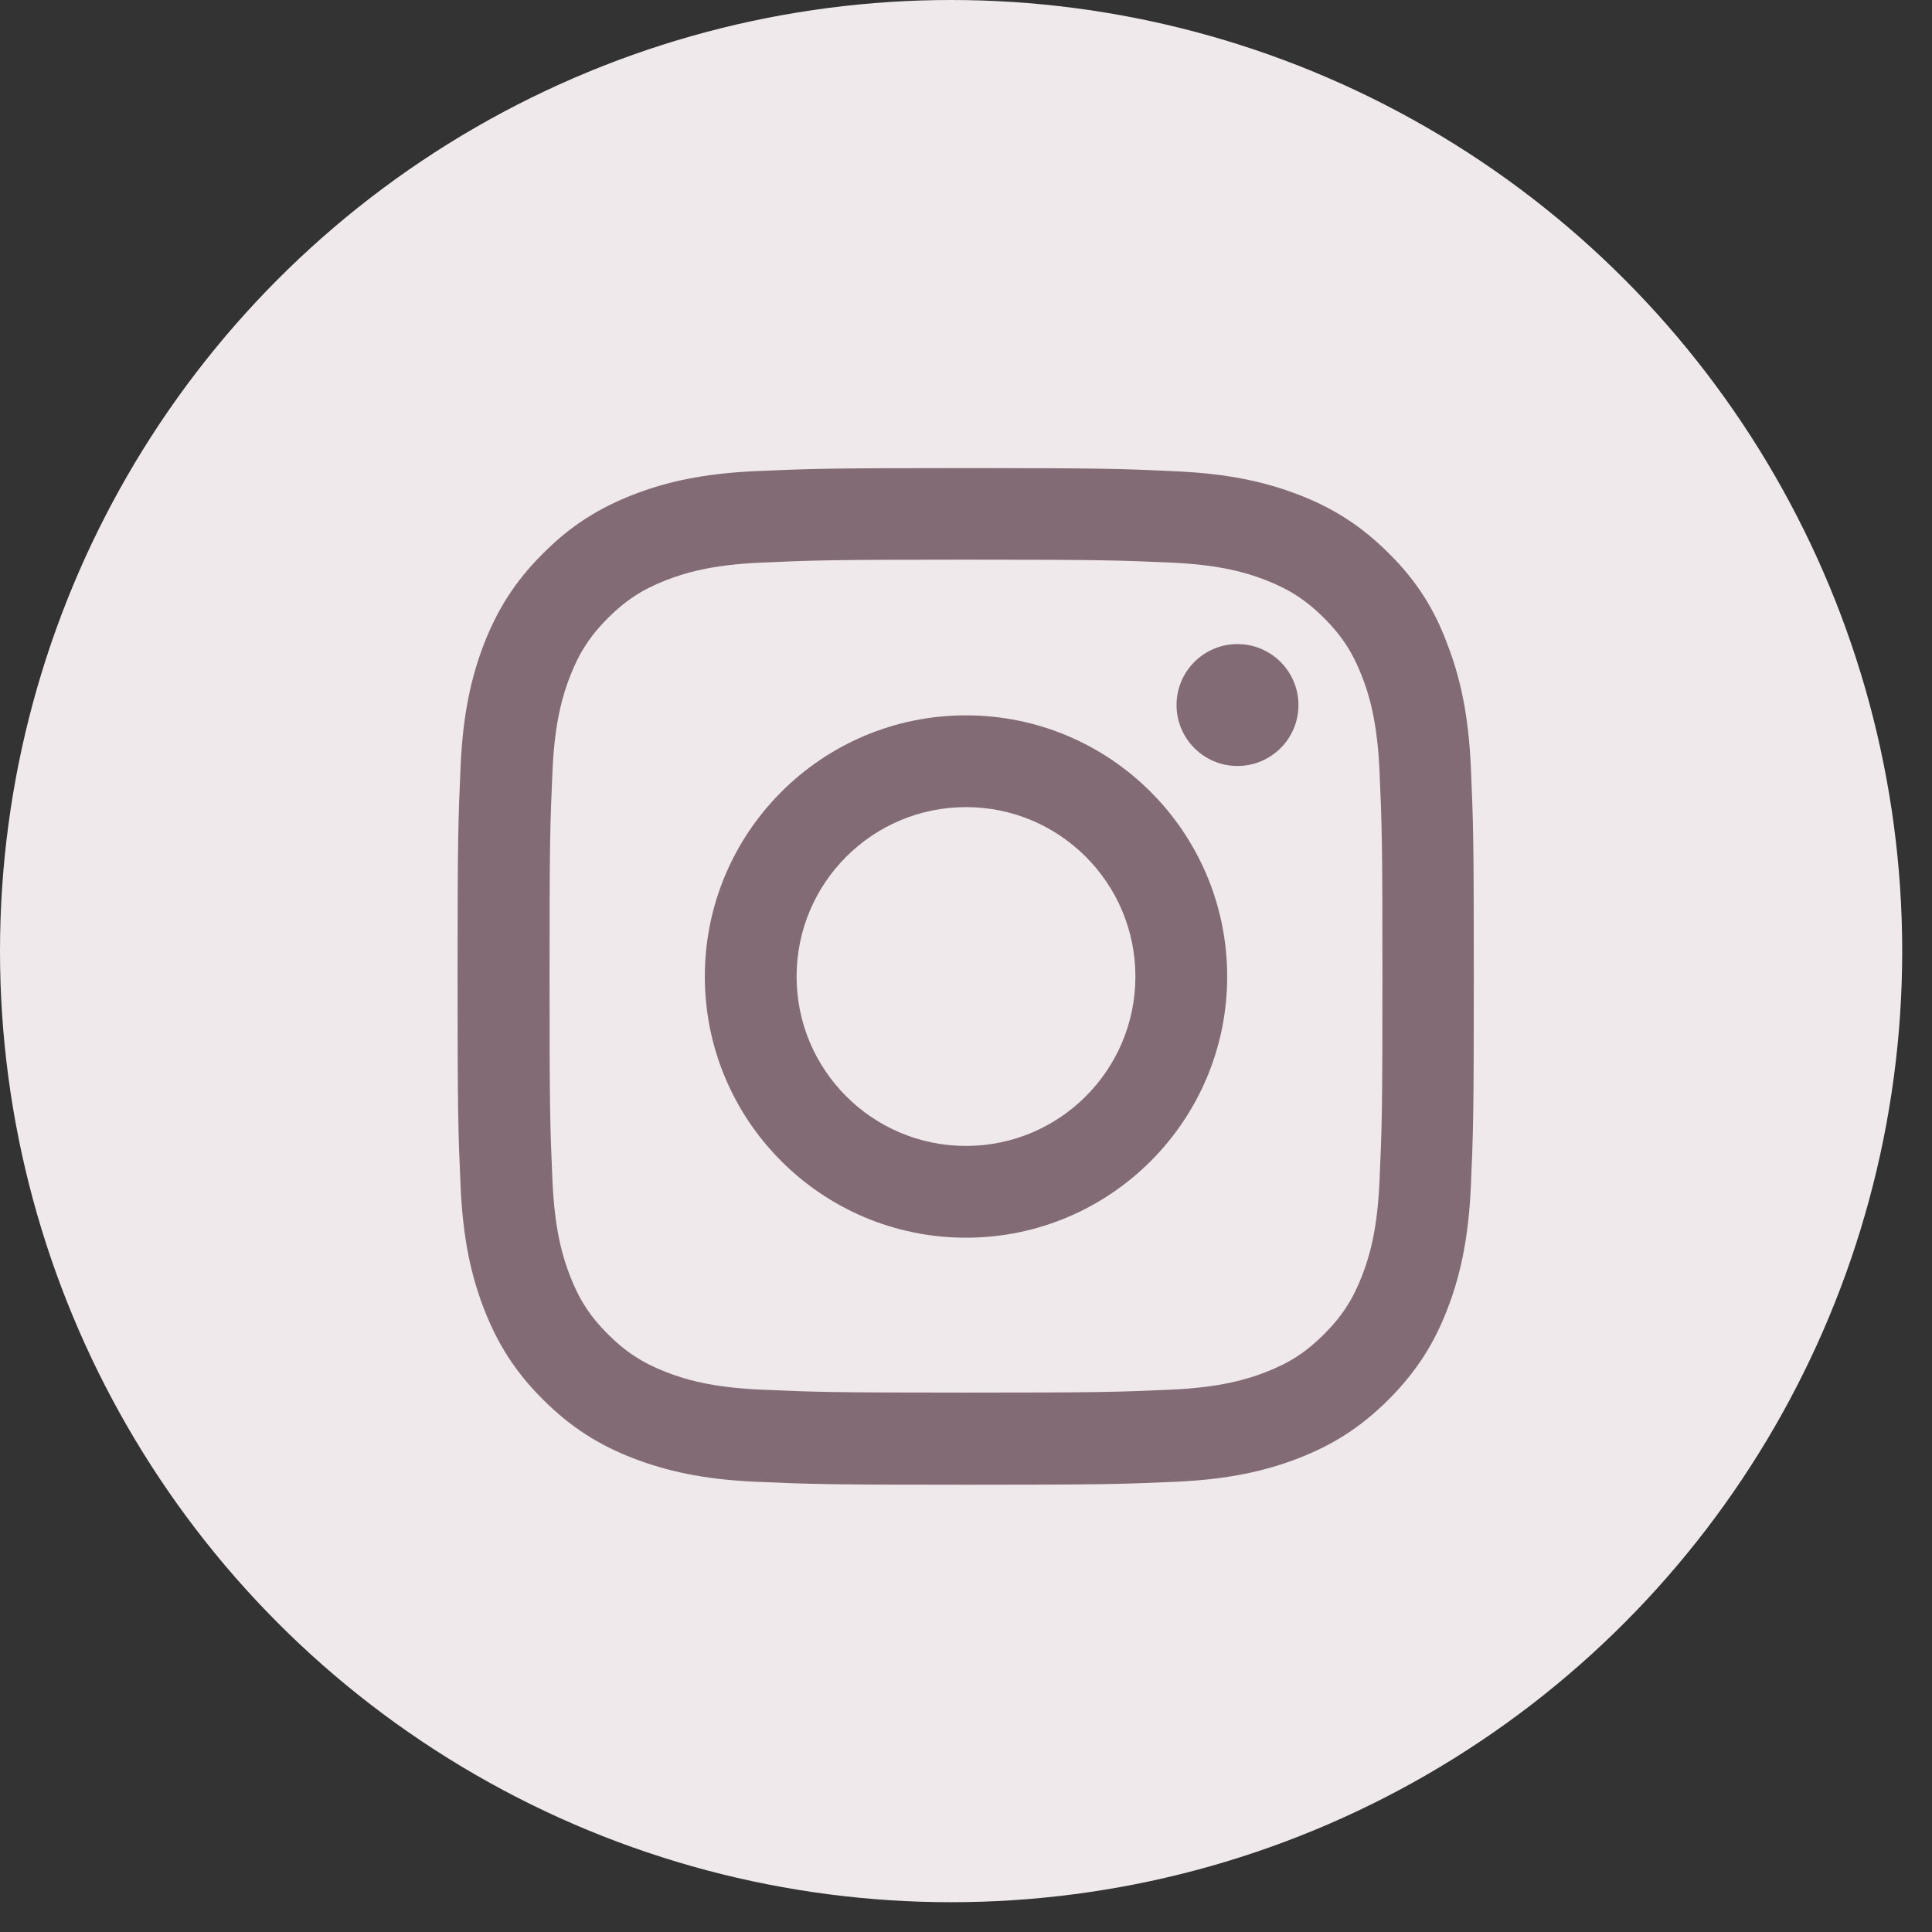
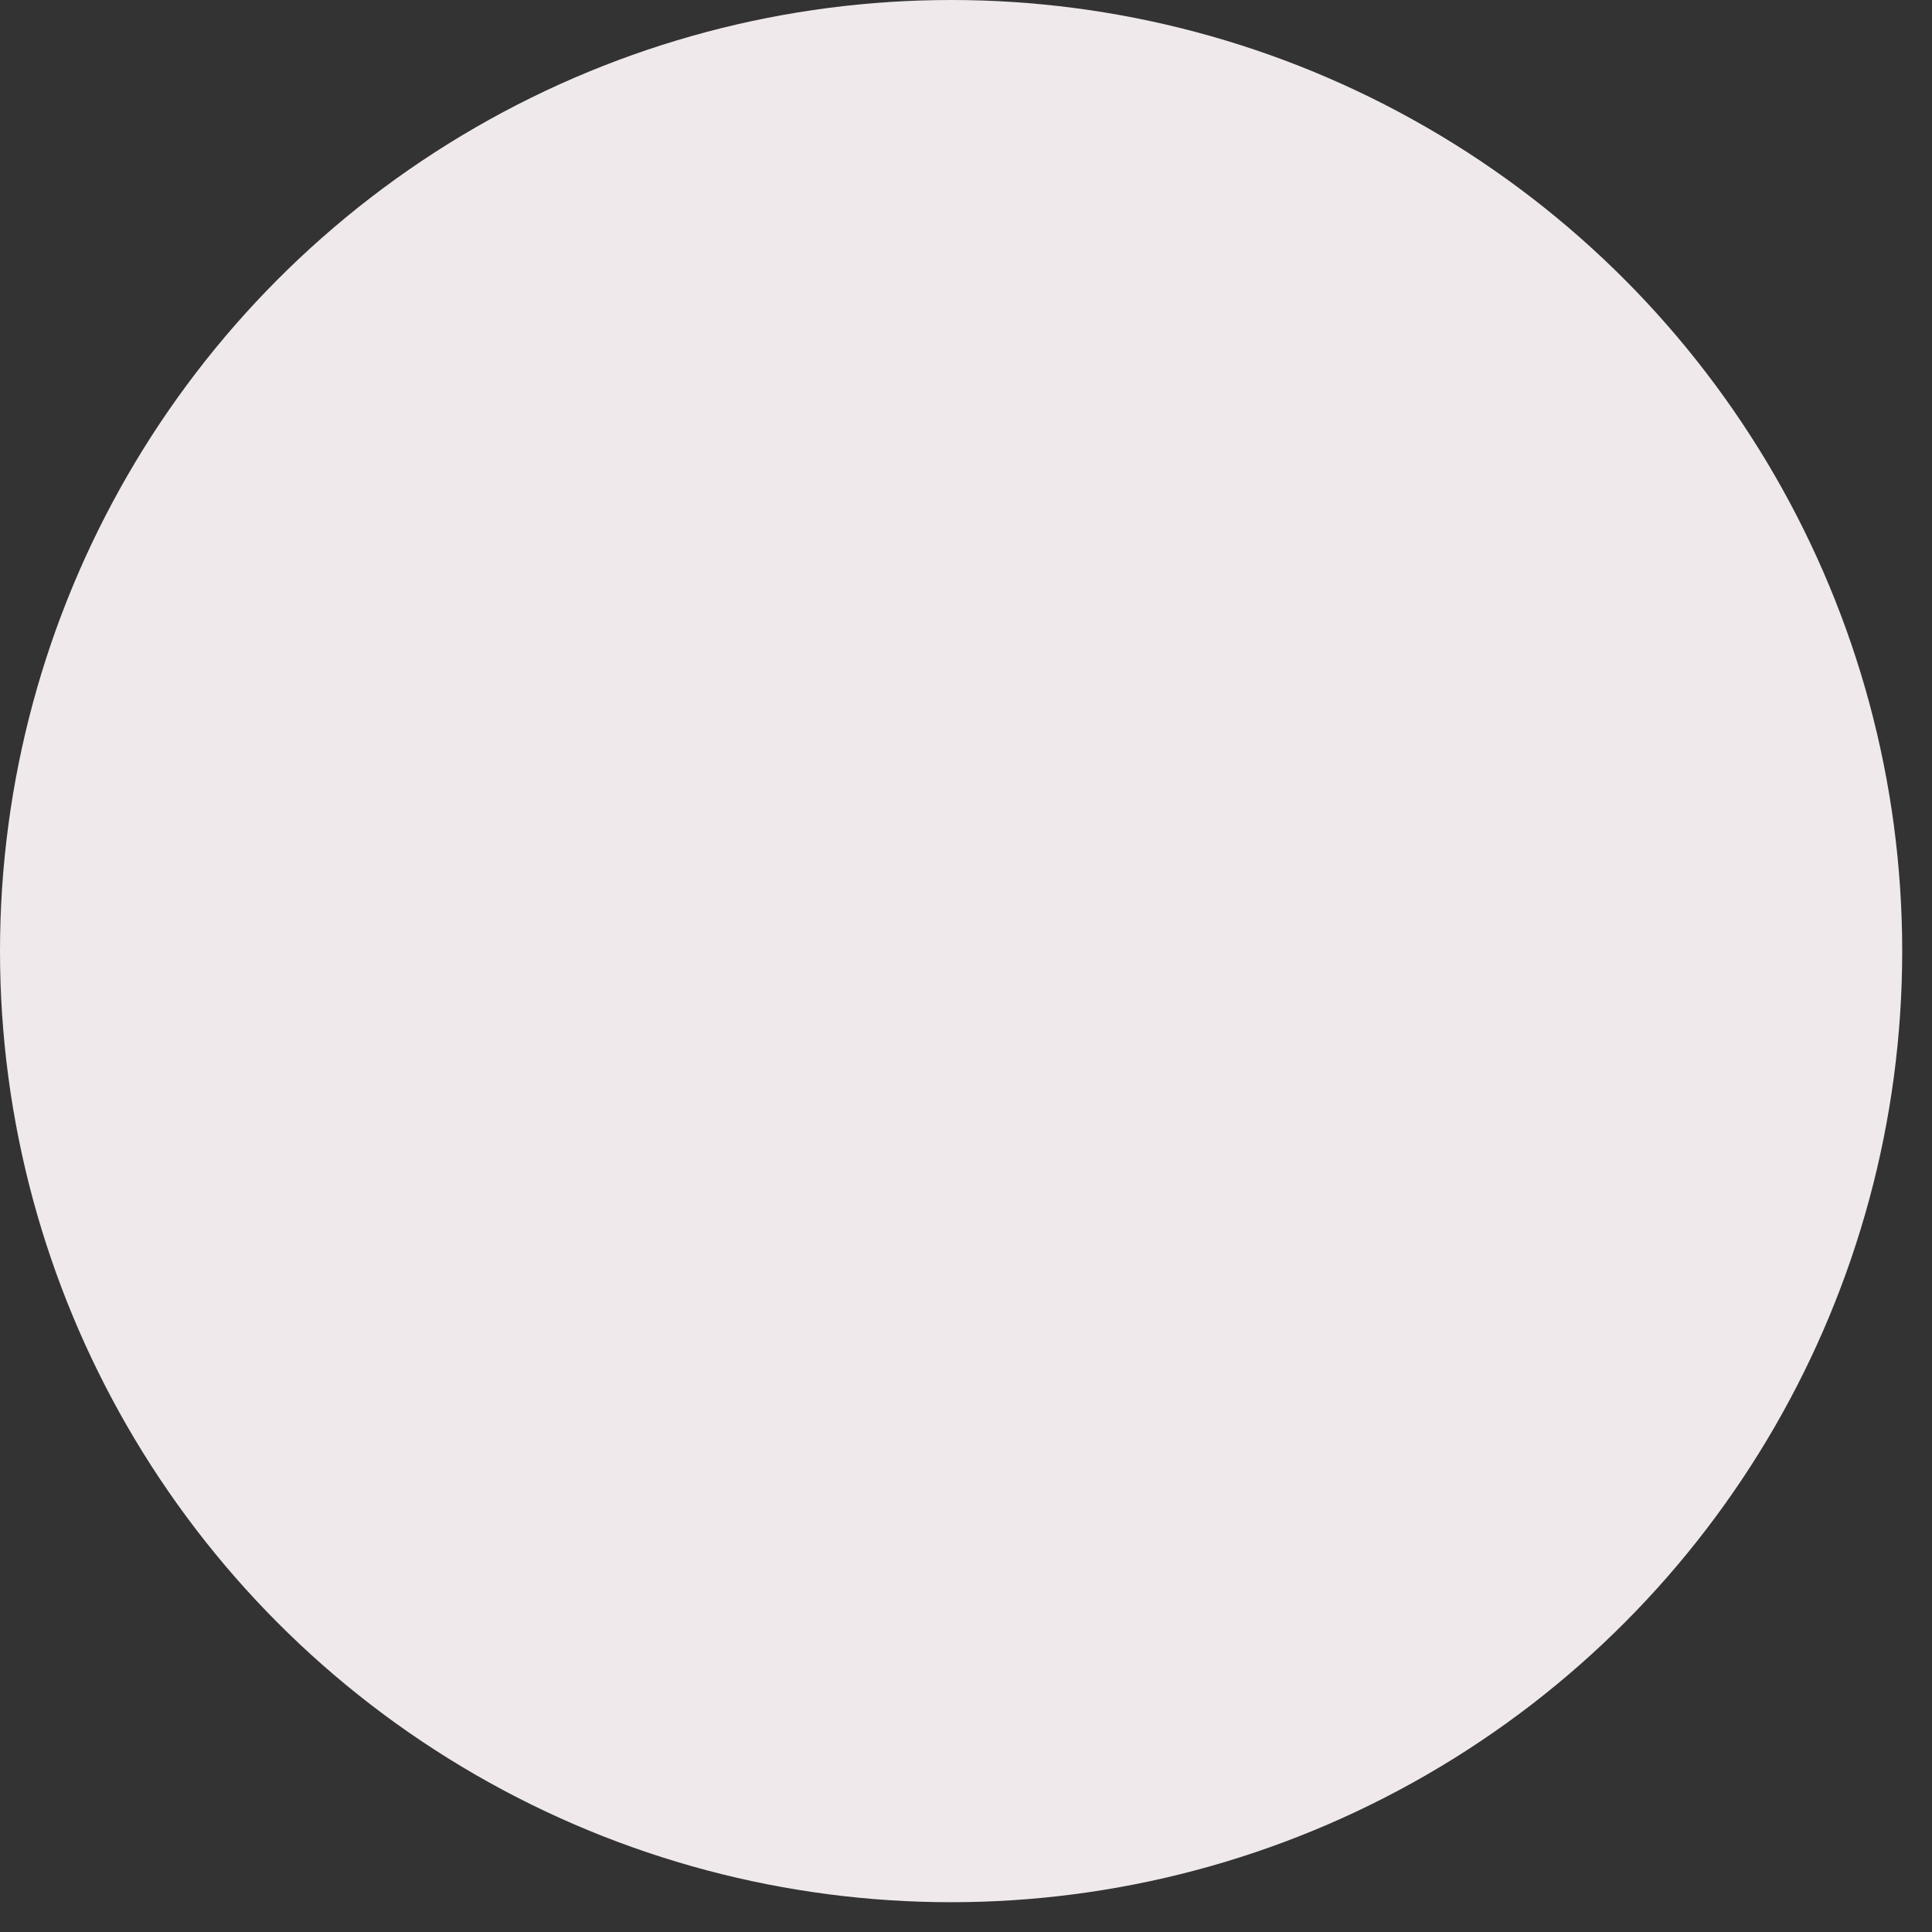
<svg xmlns="http://www.w3.org/2000/svg" width="38" height="38" viewBox="0 0 38 38" fill="none">
  <rect x="0" y="0" width="38" height="38" fill="#333333" stroke="none" />
  <circle cx="18.707" cy="18.707" r="18.707" fill="#F0E9EC" />
  <g clip-path="url(#clip0_258_1707)">
    <path d="M19 11.008C21.672 11.008 21.988 11.02 23.039 11.066C24.016 11.109 24.543 11.273 24.895 11.41C25.359 11.59 25.695 11.809 26.043 12.156C26.395 12.508 26.609 12.84 26.789 13.305C26.926 13.656 27.09 14.188 27.133 15.16C27.18 16.215 27.191 16.531 27.191 19.199C27.191 21.871 27.18 22.188 27.133 23.238C27.09 24.215 26.926 24.742 26.789 25.094C26.609 25.559 26.391 25.895 26.043 26.242C25.691 26.594 25.359 26.809 24.895 26.988C24.543 27.125 24.012 27.289 23.039 27.332C21.984 27.379 21.668 27.391 19 27.391C16.328 27.391 16.012 27.379 14.961 27.332C13.984 27.289 13.457 27.125 13.105 26.988C12.641 26.809 12.305 26.59 11.957 26.242C11.605 25.891 11.391 25.559 11.211 25.094C11.074 24.742 10.91 24.211 10.867 23.238C10.82 22.184 10.809 21.867 10.809 19.199C10.809 16.527 10.82 16.211 10.867 15.16C10.91 14.184 11.074 13.656 11.211 13.305C11.391 12.84 11.609 12.504 11.957 12.156C12.309 11.805 12.641 11.59 13.105 11.41C13.457 11.273 13.988 11.109 14.961 11.066C16.012 11.02 16.328 11.008 19 11.008ZM19 9.207C16.285 9.207 15.945 9.219 14.879 9.266C13.816 9.312 13.086 9.484 12.453 9.73C11.793 9.988 11.234 10.328 10.68 10.887C10.121 11.441 9.781 12 9.523 12.656C9.277 13.293 9.105 14.02 9.059 15.082C9.012 16.152 9 16.492 9 19.207C9 21.922 9.012 22.262 9.059 23.328C9.105 24.391 9.277 25.121 9.523 25.754C9.781 26.414 10.121 26.973 10.68 27.527C11.234 28.082 11.793 28.426 12.449 28.68C13.086 28.926 13.812 29.098 14.875 29.145C15.941 29.191 16.281 29.203 18.996 29.203C21.711 29.203 22.051 29.191 23.117 29.145C24.18 29.098 24.91 28.926 25.543 28.68C26.199 28.426 26.758 28.082 27.312 27.527C27.867 26.973 28.211 26.414 28.465 25.758C28.711 25.121 28.883 24.395 28.93 23.332C28.977 22.266 28.988 21.926 28.988 19.211C28.988 16.496 28.977 16.156 28.93 15.09C28.883 14.027 28.711 13.297 28.465 12.664C28.219 12 27.879 11.441 27.32 10.887C26.766 10.332 26.207 9.988 25.551 9.734C24.914 9.488 24.188 9.316 23.125 9.27C22.055 9.219 21.715 9.207 19 9.207Z" fill="#826B75" />
-     <path d="M19 14.07C16.164 14.07 13.863 16.371 13.863 19.207C13.863 22.043 16.164 24.344 19 24.344C21.836 24.344 24.137 22.043 24.137 19.207C24.137 16.371 21.836 14.07 19 14.07ZM19 22.539C17.16 22.539 15.668 21.047 15.668 19.207C15.668 17.367 17.16 15.875 19 15.875C20.84 15.875 22.332 17.367 22.332 19.207C22.332 21.047 20.84 22.539 19 22.539Z" fill="#826B75" />
-     <path d="M25.539 13.867C25.539 14.531 25 15.066 24.34 15.066C23.676 15.066 23.141 14.527 23.141 13.867C23.141 13.203 23.68 12.668 24.34 12.668C25 12.668 25.539 13.207 25.539 13.867Z" fill="#826B75" />
  </g>
  <defs>
    <clipPath id="clip0_258_1707">
-       <rect width="20" height="20" fill="white" transform="translate(9 9.207)" />
-     </clipPath>
+       </clipPath>
  </defs>
</svg>